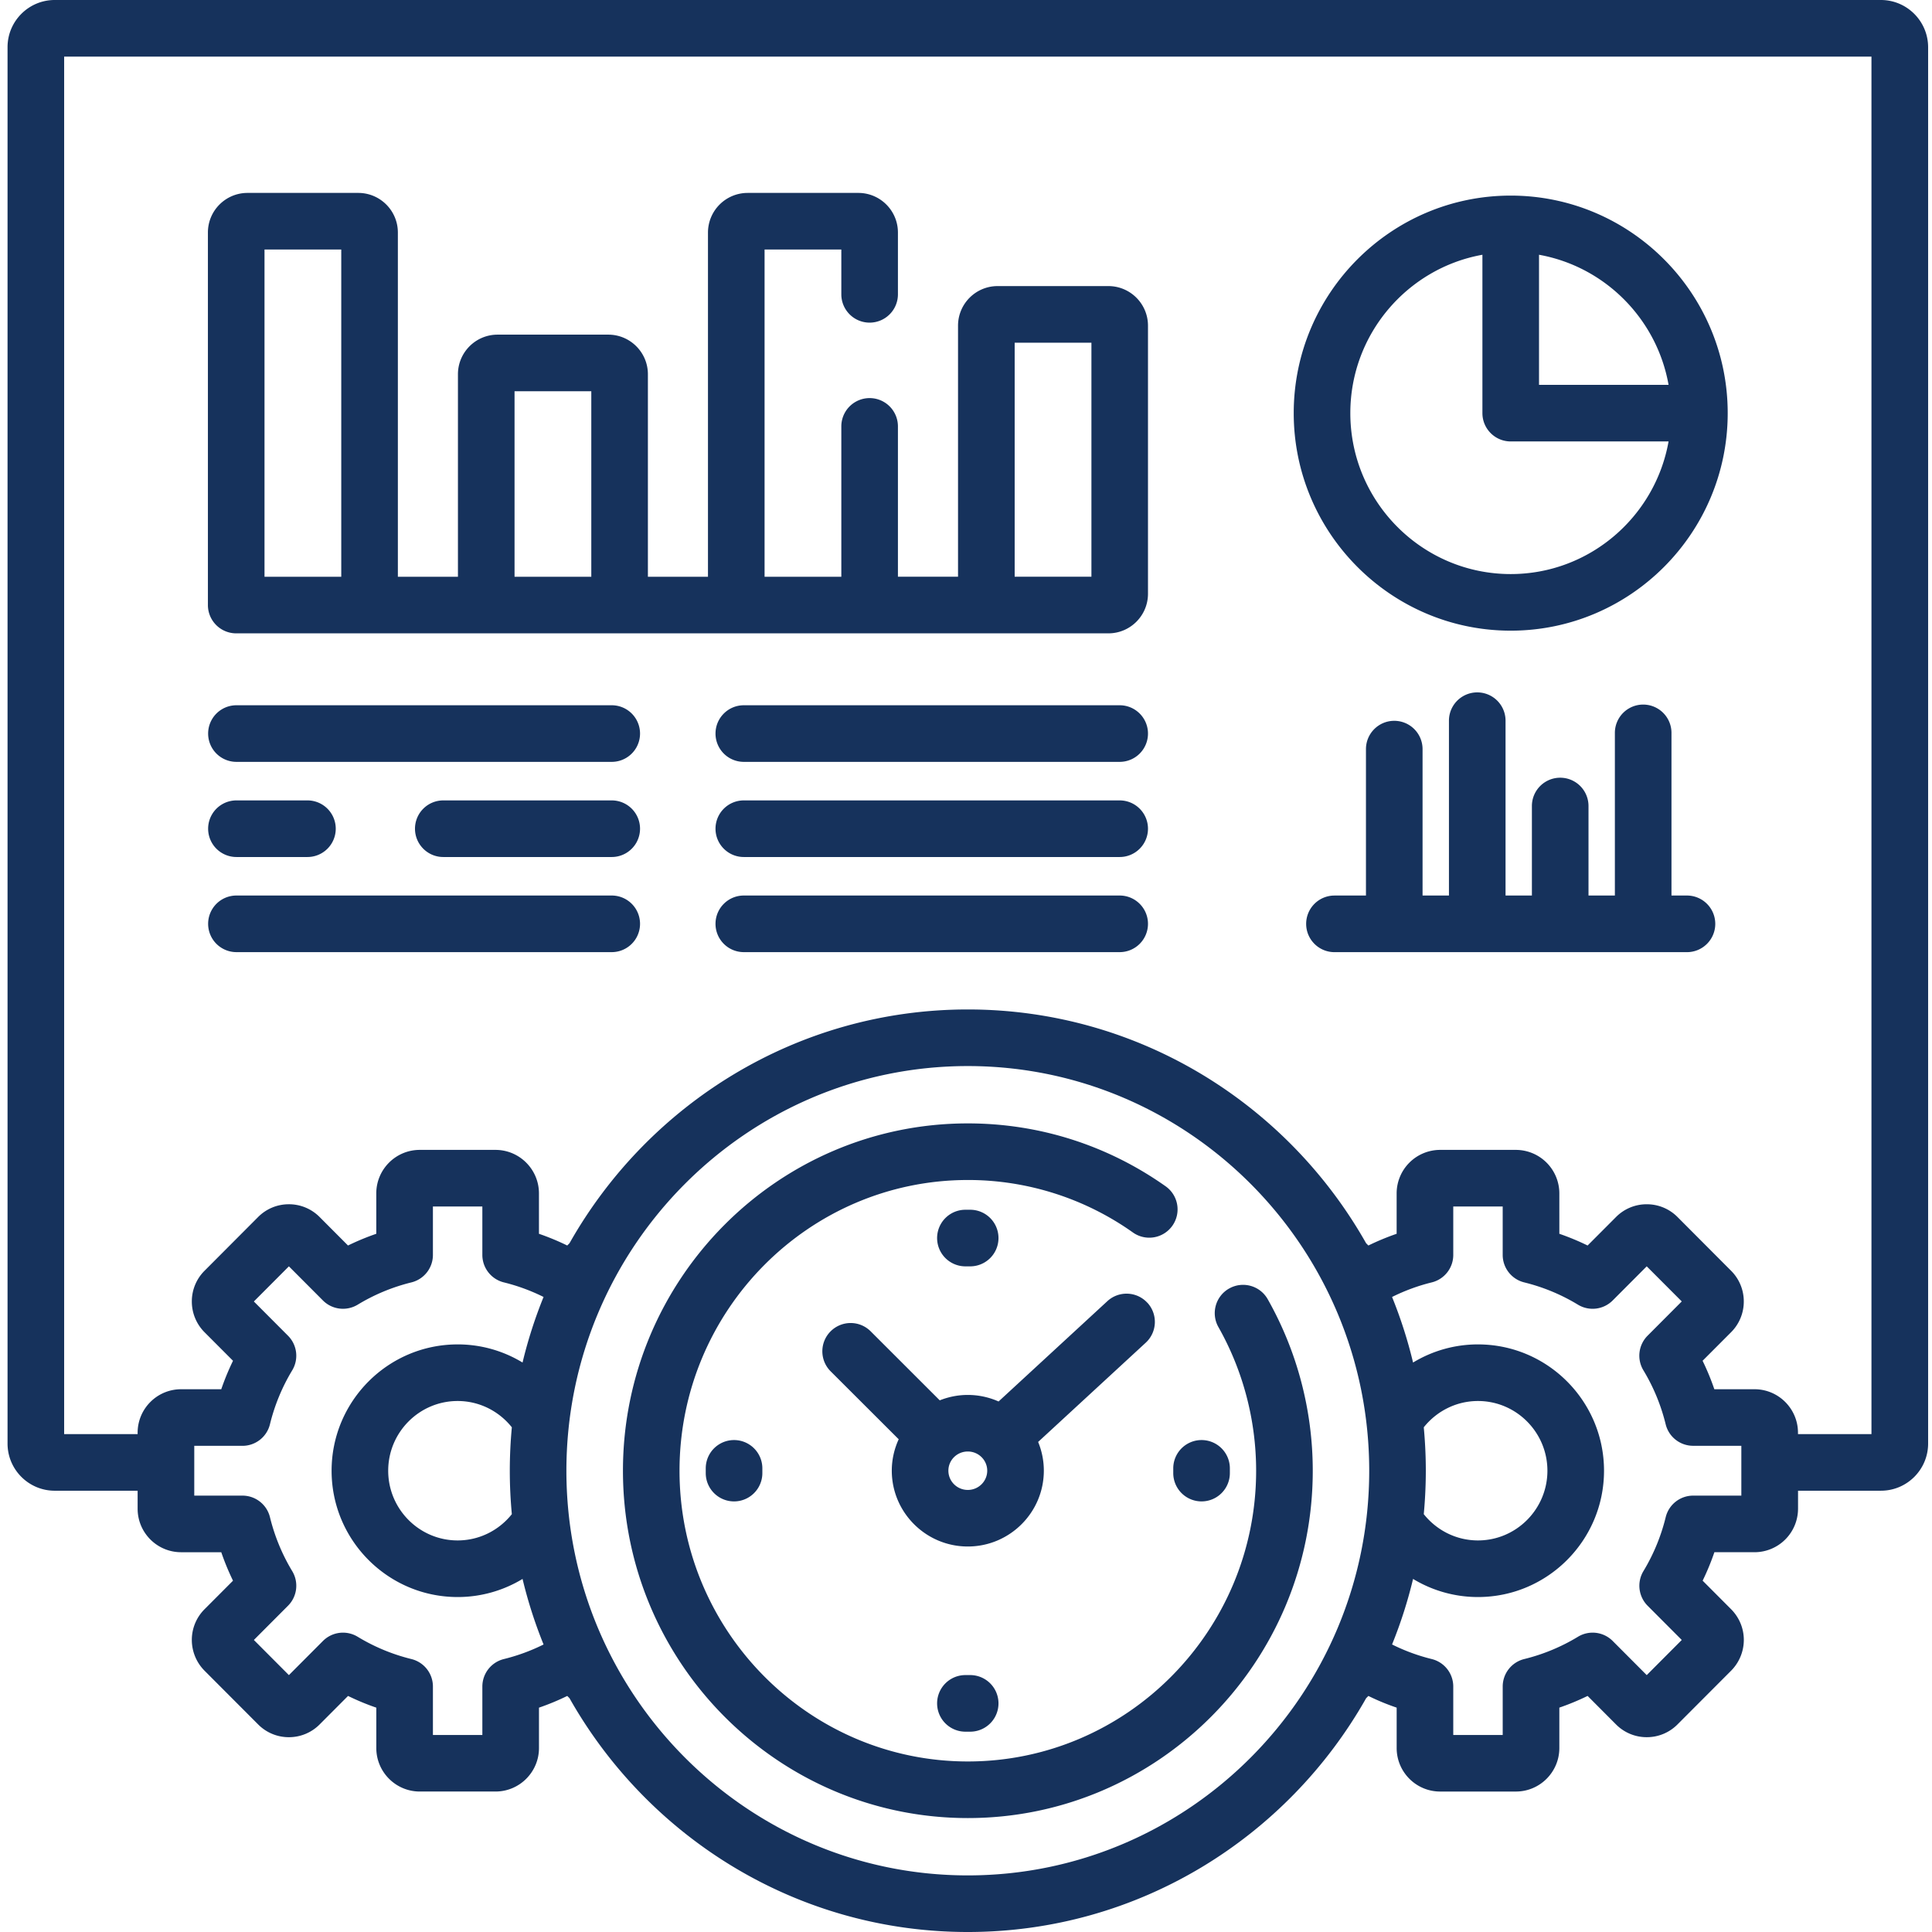
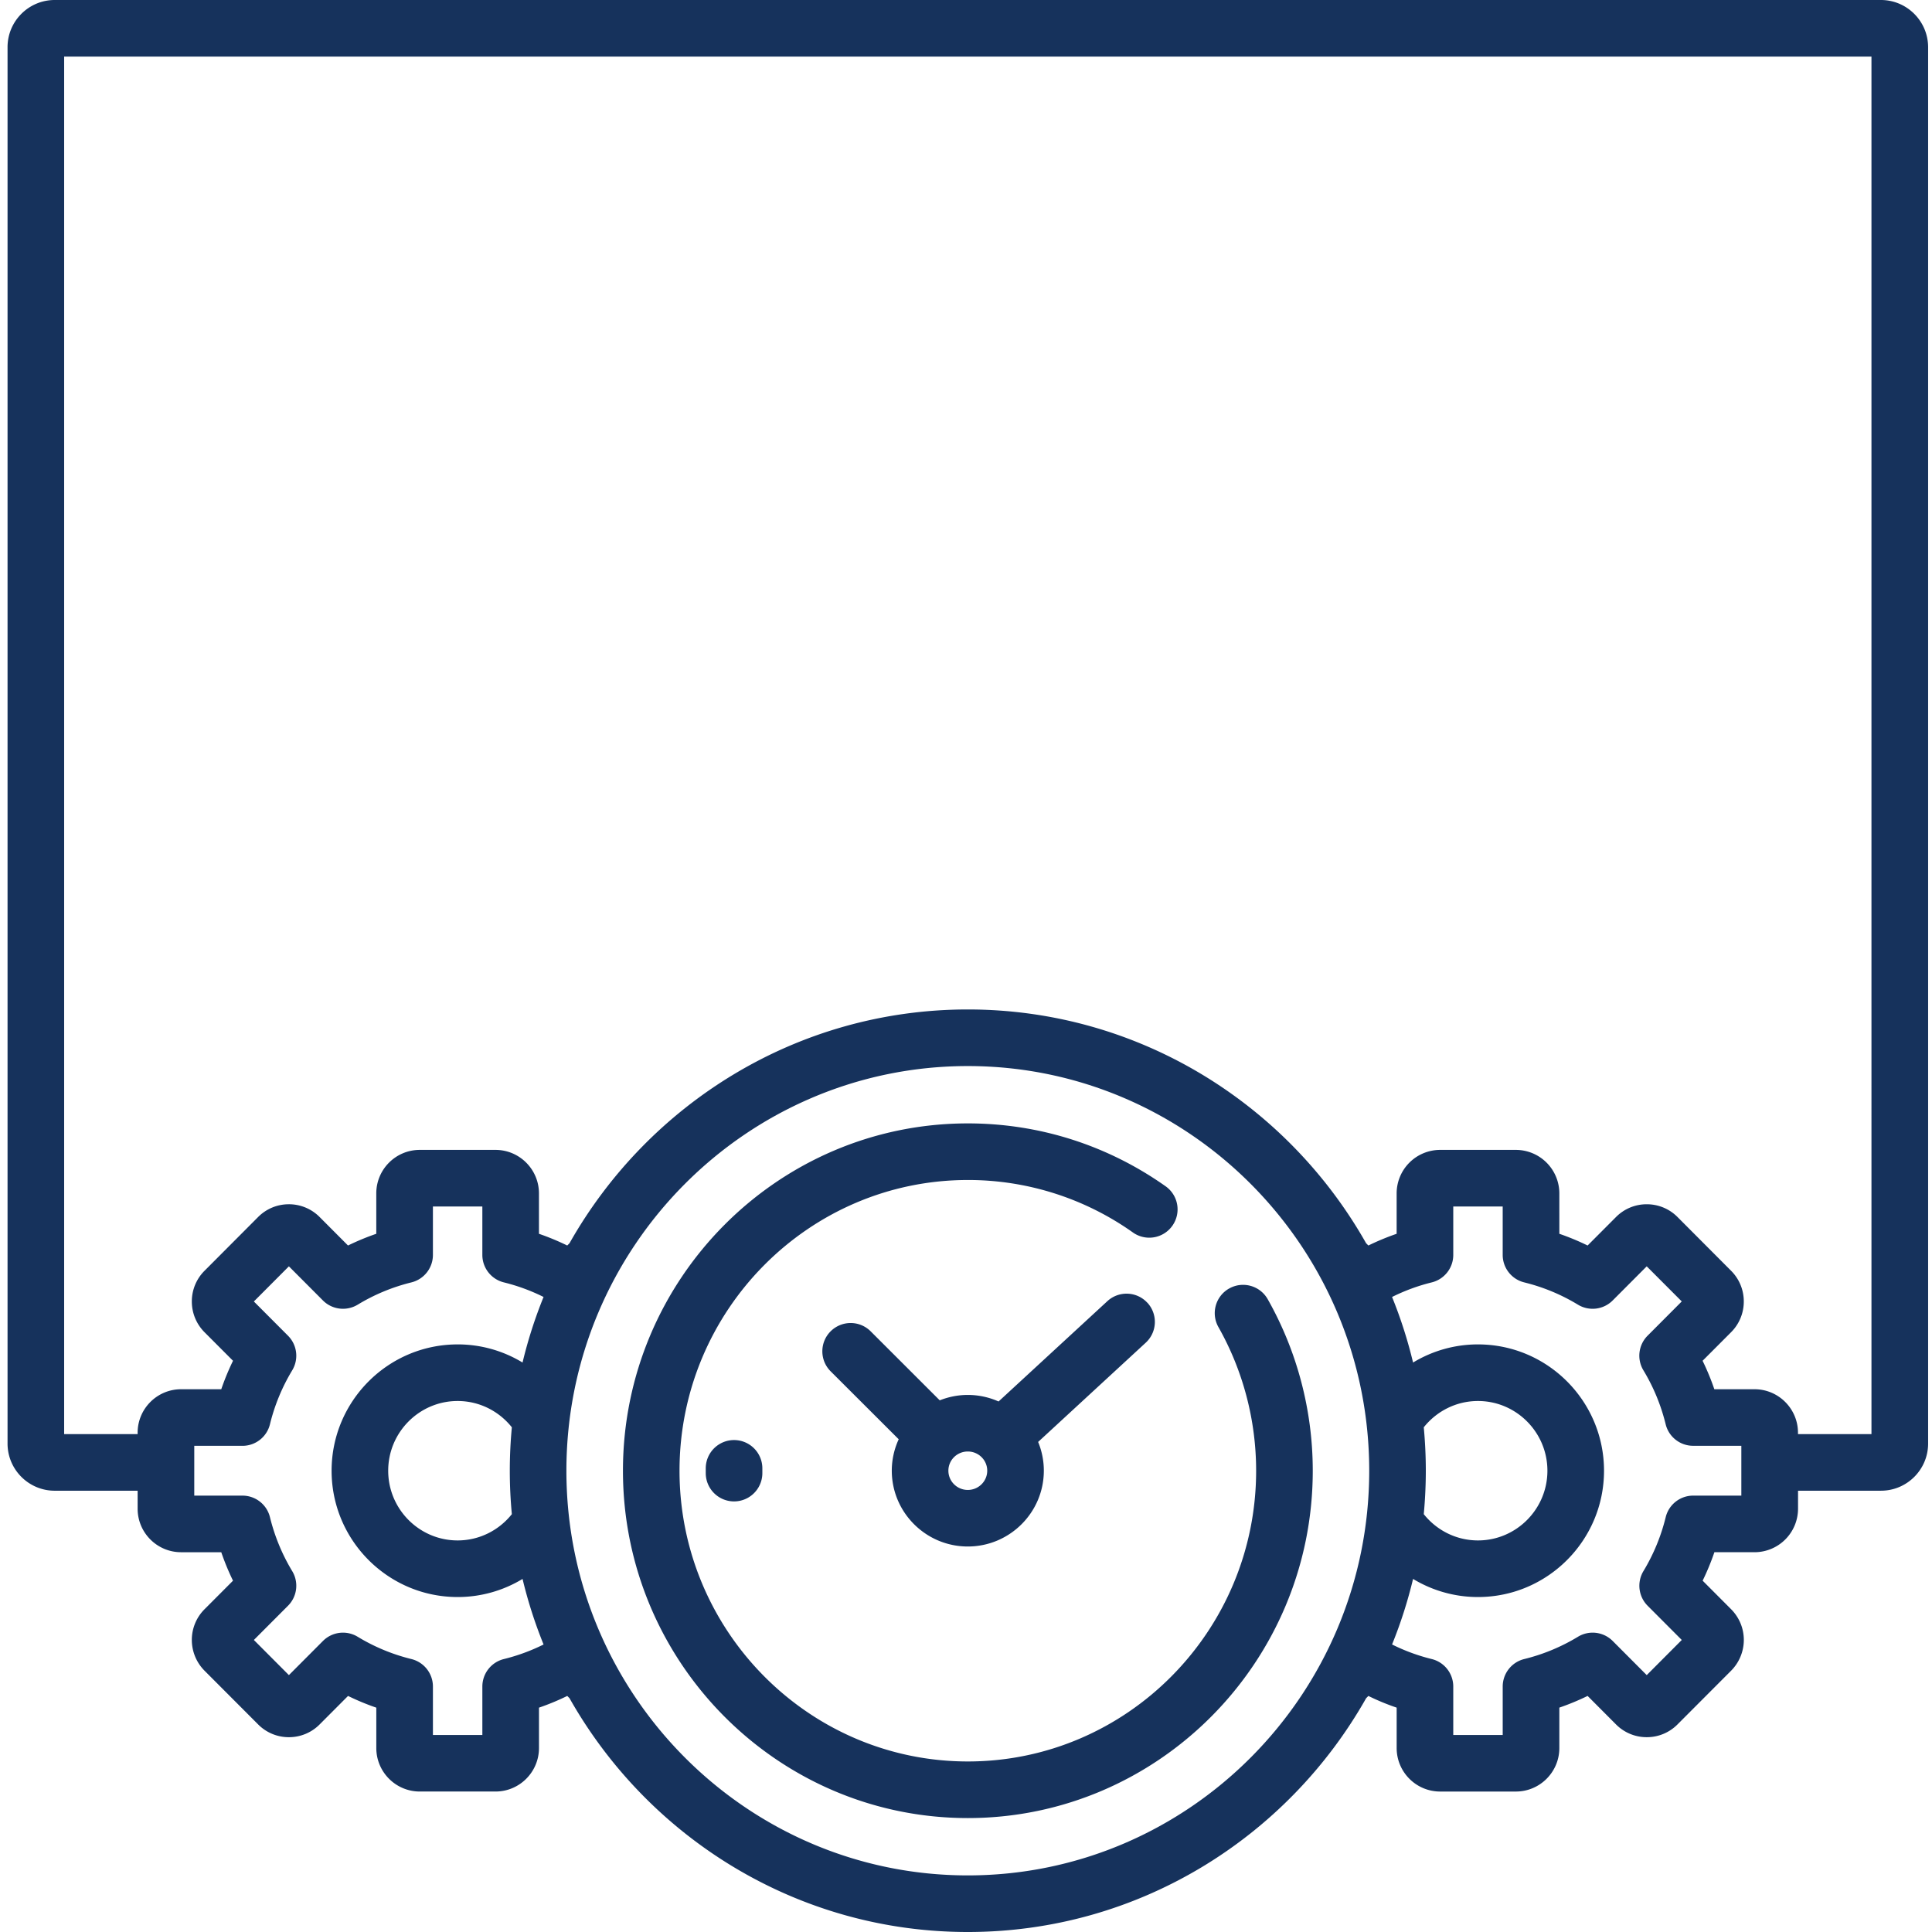
<svg xmlns="http://www.w3.org/2000/svg" xmlns:xlink="http://www.w3.org/1999/xlink" height="512" viewBox="-2 0 512 512" width="512">
  <g fill="#16325c">
    <path d="M496.457 0H12.5C5.605 0 0 5.605 0 12.5v370.055c0 6.895 5.605 12.5 12.5 12.5h21.973v4.773c0 6.355 5.164 11.527 11.512 11.527h10.652a66.14 66.14 0 0 0 3.113 7.543l-7.562 7.582a11.48 11.48 0 0 0-3.352 8.129 11.59 11.59 0 0 0 3.367 8.145l14.2 14.23a11.42 11.42 0 0 0 8.156 3.391 11.43 11.43 0 0 0 8.148-3.383l7.53-7.55c2.43 1.188 4.926 2.227 7.488 3.105v10.7c0 6.355 5.164 11.527 11.516 11.527h20.078c6.352 0 11.516-5.172 11.516-11.527v-10.7a65.33 65.33 0 0 0 7.492-3.105l.602.602C169.816 487.016 209.305 512 254.477 512s84.66-24.984 105.56-61.953l.602-.605c2.43 1.2 4.93 2.227 7.492 3.1v10.707c0 6.355 5.164 11.527 11.516 11.527h20.078c6.352 0 11.516-5.172 11.516-11.527v-10.71c2.563-.883 5.063-1.918 7.492-3.1l7.527 7.55a11.42 11.42 0 0 0 8.148 3.383 11.41 11.41 0 0 0 8.148-3.383l14.2-14.23a11.6 11.6 0 0 0 3.375-8.148c0-3.066-1.2-5.957-3.363-8.145l-7.55-7.57a66.04 66.04 0 0 0 3.113-7.543h10.652a11.54 11.54 0 0 0 11.516-11.527v-4.773h21.973c6.9 0 12.5-5.605 12.5-12.5V12.5C508.957 5.605 503.348 0 496.457 0zM133.645 401.266c-3.375 4.238-8.56 6.965-14.37 6.965-10.145 0-18.398-8.285-18.398-18.473s8.254-18.477 18.398-18.477c5.813 0 10.996 2.73 14.37 6.97a123.39 123.39 0 0 0-.543 11.508 123.13 123.13 0 0 0 .543 11.508zm-14.37-44.984c-18.418 0-33.398 15.02-33.398 33.477s14.984 33.473 33.398 33.473a33.13 33.13 0 0 0 17.207-4.8 121.71 121.71 0 0 0 5.57 17.375 51.01 51.01 0 0 1-10.516 3.859 7.5 7.5 0 0 0-5.707 7.281v12.84h-13.1v-12.84a7.5 7.5 0 0 0-5.707-7.281 50.81 50.81 0 0 1-14.234-5.906 7.5 7.5 0 0 0-9.203 1.113l-9.023 9.05-9.285-9.312 9.055-9.078a7.5 7.5 0 0 0 1.105-9.176c-2.668-4.422-4.652-9.227-5.895-14.285-.82-3.355-3.828-5.715-7.28-5.715h-12.78V383.16h12.773c3.457 0 6.465-2.36 7.285-5.715a51.22 51.22 0 0 1 5.895-14.285 7.5 7.5 0 0 0-1.105-9.176l-9.055-9.078 9.285-9.312 9.023 9.047c2.445 2.45 6.246 2.9 9.207 1.113a50.81 50.81 0 0 1 14.234-5.906c3.352-.828 5.707-3.832 5.703-7.285V319.73h13.1v12.836a7.5 7.5 0 0 0 5.703 7.28 50.81 50.81 0 0 1 10.52 3.863 121.37 121.37 0 0 0-5.57 17.375 33.09 33.09 0 0 0-17.207-4.805zM254.477 497c-58.656 0-106.375-48.1-106.375-107.242s47.72-107.242 106.375-107.242 106.38 48.1 106.38 107.242S313.133 497 254.477 497zm205.008-100.645h-12.777c-3.453 0-6.46 2.36-7.28 5.715-1.242 5.06-3.227 9.863-5.898 14.285-1.78 2.95-1.324 6.734 1.1 9.176l9.055 9.078-9.285 9.313-9.023-9.05a7.5 7.5 0 0 0-9.203-1.113 50.77 50.77 0 0 1-14.234 5.906 7.5 7.5 0 0 0-5.707 7.281v12.84H383.13v-12.84a7.5 7.5 0 0 0-5.707-7.281c-3.648-.898-7.168-2.195-10.512-3.863a121.49 121.49 0 0 0 5.566-17.371 33.14 33.14 0 0 0 17.207 4.8c18.418 0 33.398-15.016 33.398-33.473s-14.98-33.477-33.398-33.477a33.11 33.11 0 0 0-17.207 4.805 121.38 121.38 0 0 0-5.566-17.375c3.34-1.664 6.86-2.965 10.516-3.863 3.352-.828 5.707-3.832 5.703-7.28V319.73h13.1v12.836a7.5 7.5 0 0 0 5.707 7.28c5.04 1.242 9.828 3.23 14.234 5.906a7.5 7.5 0 0 0 9.203-1.113l9.023-9.047 9.285 9.3-9.055 9.082a7.5 7.5 0 0 0-1.105 9.176c2.668 4.418 4.652 9.223 5.895 14.285.82 3.355 3.828 5.715 7.28 5.715h12.777v13.195zm-84.172-18.105c3.375-4.238 8.56-6.97 14.37-6.97 10.145 0 18.398 8.3 18.398 18.477s-8.254 18.473-18.398 18.473c-5.816 0-10.996-2.727-14.37-6.965a124.48 124.48 0 0 0 .543-11.508 122.98 122.98 0 0 0-.543-11.508zm118.645 1.805h-19.473v-.363c0-6.36-5.164-11.53-11.516-11.53h-10.652a65.69 65.69 0 0 0-3.113-7.543l7.563-7.578a11.47 11.47 0 0 0 3.355-8.133 11.46 11.46 0 0 0-3.367-8.145l-14.187-14.23a11.43 11.43 0 0 0-8.16-3.391 11.41 11.41 0 0 0-8.148 3.383l-7.53 7.547c-2.426-1.187-4.926-2.223-7.488-3.105V316.26a11.54 11.54 0 0 0-11.516-11.527H379.64a11.54 11.54 0 0 0-11.516 11.527v10.707a66.75 66.75 0 0 0-7.488 3.105l-.605-.605c-20.898-36.965-60.383-61.95-105.555-61.95s-84.652 24.984-105.55 61.95l-.605.605a66.04 66.04 0 0 0-7.492-3.105V316.26c0-6.355-5.164-11.527-11.516-11.527h-20.078c-6.352 0-11.516 5.172-11.516 11.527v10.707a66.04 66.04 0 0 0-7.492 3.105l-7.527-7.55a11.44 11.44 0 0 0-8.148-3.383c-3.086 0-5.984 1.207-8.152 3.387l-14.195 14.238a11.45 11.45 0 0 0-3.367 8.145 11.5 11.5 0 0 0 3.363 8.145l7.55 7.566a66.14 66.14 0 0 0-3.113 7.543H45.984c-6.348 0-11.512 5.172-11.512 11.53v.363H15V15h478.957zm-170.23-38.585a7.5 7.5 0 0 0-2.832 10.223c6.535 11.55 9.992 24.715 9.992 38.066 0 42.48-34.277 77.047-76.4 77.047S178.08 432.24 178.08 389.76s34.277-77.047 76.406-77.047a75.43 75.43 0 0 1 43.68 13.859 7.5 7.5 0 1 0 8.643-12.258c-15.406-10.863-33.496-16.602-52.32-16.602-50.406 0-91.4 41.293-91.4 92.047s41.004 92.047 91.4 92.047 91.406-41.293 91.406-92.047c0-15.937-4.13-31.656-11.937-45.453-2.043-3.605-6.617-4.875-10.223-2.836zm-21.664 3.78c-2.8-3.047-7.555-3.234-10.598-.43l-28.832 26.586a20.08 20.08 0 0 0-8.156-1.734c-2.625 0-5.13.52-7.434 1.434l-18.316-18.3a7.5 7.5 0 0 0-10.605.008c-2.93 2.93-2.922 7.684.008 10.6l18.035 18.008a19.89 19.89 0 0 0-1.832 8.316c0 11.078 9.04 20.1 20.145 20.1s20.148-9.012 20.148-20.1a19.91 19.91 0 0 0-1.512-7.609l28.52-26.3a7.5 7.5 0 0 0 .43-10.598zm-47.586 49.598c-2.836 0-5.145-2.285-5.145-5.1s2.3-5.086 5.145-5.086 5.148 2.28 5.148 5.086-2.3 5.1-5.148 5.1zm-69.447-5.718v1.258a7.5 7.5 0 1 0 15 0v-1.258a7.5 7.5 0 1 0-15 0zm0 0" />
-     <path d="M308.926 390.387a7.5 7.5 0 1 0 15 0v-1.258a7.5 7.5 0 1 0-15 0zm-55.082-54.79h1.266a7.5 7.5 0 1 0 0-15h-1.266a7.5 7.5 0 1 0 0 15zm0 108.316a7.5 7.5 0 1 0 0 15h1.266a7.5 7.5 0 1 0 0-15zM60.598 167.844h231.13c5.8 0 10.5-4.7 10.5-10.5V86.316c0-5.8-4.7-10.5-10.5-10.5h-29.34c-5.8 0-10.5 4.7-10.5 10.5v66.523H235.96V113a7.5 7.5 0 1 0-15 0v39.844h-20.34v-86.72h20.34V78c0 4.14 3.36 7.5 7.5 7.5a7.5 7.5 0 0 0 7.5-7.5V61.625c0-5.8-4.7-10.5-10.5-10.5h-29.34a10.52 10.52 0 0 0-10.5 10.5v91.22H169.7v-53.66c0-5.793-4.7-10.5-10.5-10.5h-29.34c-5.8 0-10.5 4.707-10.5 10.5v53.66h-15.922v-91.22c0-5.8-4.7-10.5-10.5-10.5h-29.34c-5.8 0-10.5 4.7-10.5 10.5v98.72a7.5 7.5 0 0 0 7.5 7.5zm206.3-77.027h20.34v62.023h-20.34zM134.36 103.684h20.34v49.16h-20.34zm-66.262-37.56h20.34v86.72h-20.34zm0 0" />
-     <path d="M160.117 186.902h-99.46a7.5 7.5 0 1 0 0 15h99.46a7.5 7.5 0 1 0 0-15zm0 25.215h-44.64a7.5 7.5 0 0 0-7.5 7.5c0 4.14 3.36 7.5 7.5 7.5h44.64a7.5 7.5 0 1 0 0-15zm-99.46 15h18.82a7.5 7.5 0 1 0 0-15h-18.82a7.5 7.5 0 1 0 0 15zm99.46 10.207h-99.46a7.5 7.5 0 1 0 0 15h99.46a7.5 7.5 0 1 0 0-15zm0 0" />
    <use xlink:href="#B" />
-     <path d="M294.727 212.117h-99.61a7.5 7.5 0 0 0-7.5 7.5c0 4.14 3.36 7.5 7.5 7.5h99.61c4.14 0 7.5-3.36 7.5-7.5a7.5 7.5 0 0 0-7.5-7.5zm0 0" />
    <use xlink:href="#B" y="50.422" />
-     <path d="M398.355 167.133c31.707 0 57.504-25.863 57.504-57.652s-25.797-57.645-57.504-57.645-57.504 25.86-57.504 57.645 25.797 57.652 57.504 57.652zm7.5-99.62c17.44 3.133 31.223 16.965 34.332 34.473h-34.332zm-15 0v41.973c0 4.14 3.36 7.5 7.5 7.5h41.832c-3.543 19.95-20.95 35.148-41.832 35.148-23.437 0-42.504-19.133-42.504-42.648 0-20.95 15.133-38.406 35.004-41.973zm54.208 169.81h-4.105V194.22a7.5 7.5 0 1 0-15 0v43.105h-6.988v-23.723a7.5 7.5 0 1 0-15 0v23.727h-6.984v-46.34a7.5 7.5 0 1 0-15 0v46.34h-6.992v-38.805a7.5 7.5 0 0 0-7.5-7.5c-4.14 0-7.5 3.36-7.5 7.5v38.805h-8.348a7.5 7.5 0 0 0-7.5 7.5c0 4.14 3.36 7.5 7.5 7.5h93.418c4.14 0 7.5-3.36 7.5-7.5a7.51 7.51 0 0 0-7.5-7.504zm0 0" />
  </g>
  <defs>
-     <path id="B" d="M294.727 186.902h-99.61c-4.14 0-7.5 3.36-7.5 7.5a7.5 7.5 0 0 0 7.5 7.5h99.61a7.5 7.5 0 0 0 7.5-7.5c0-4.14-3.36-7.5-7.5-7.5zm0 0" />
-   </defs>
+     </defs>
</svg>